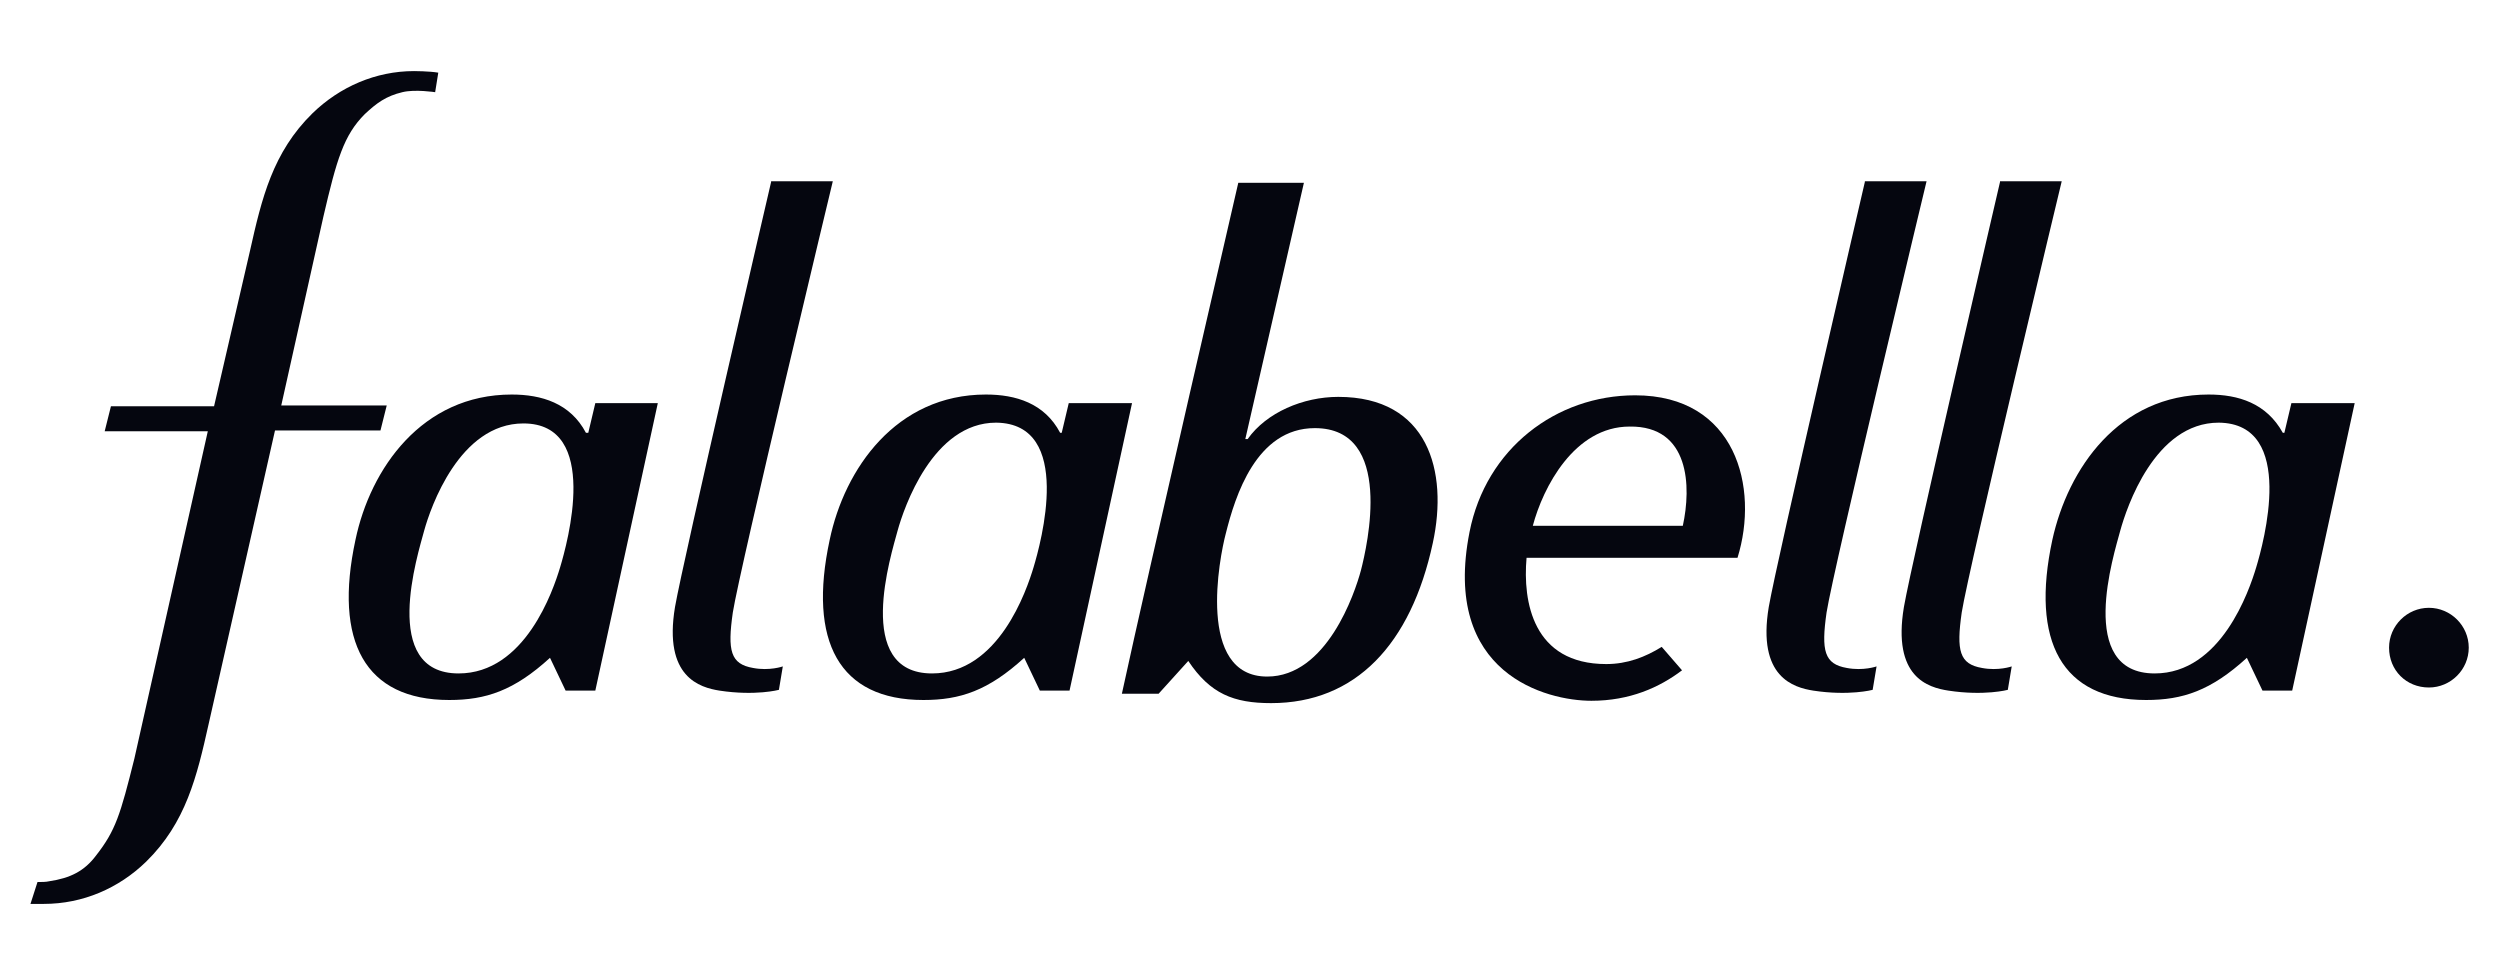
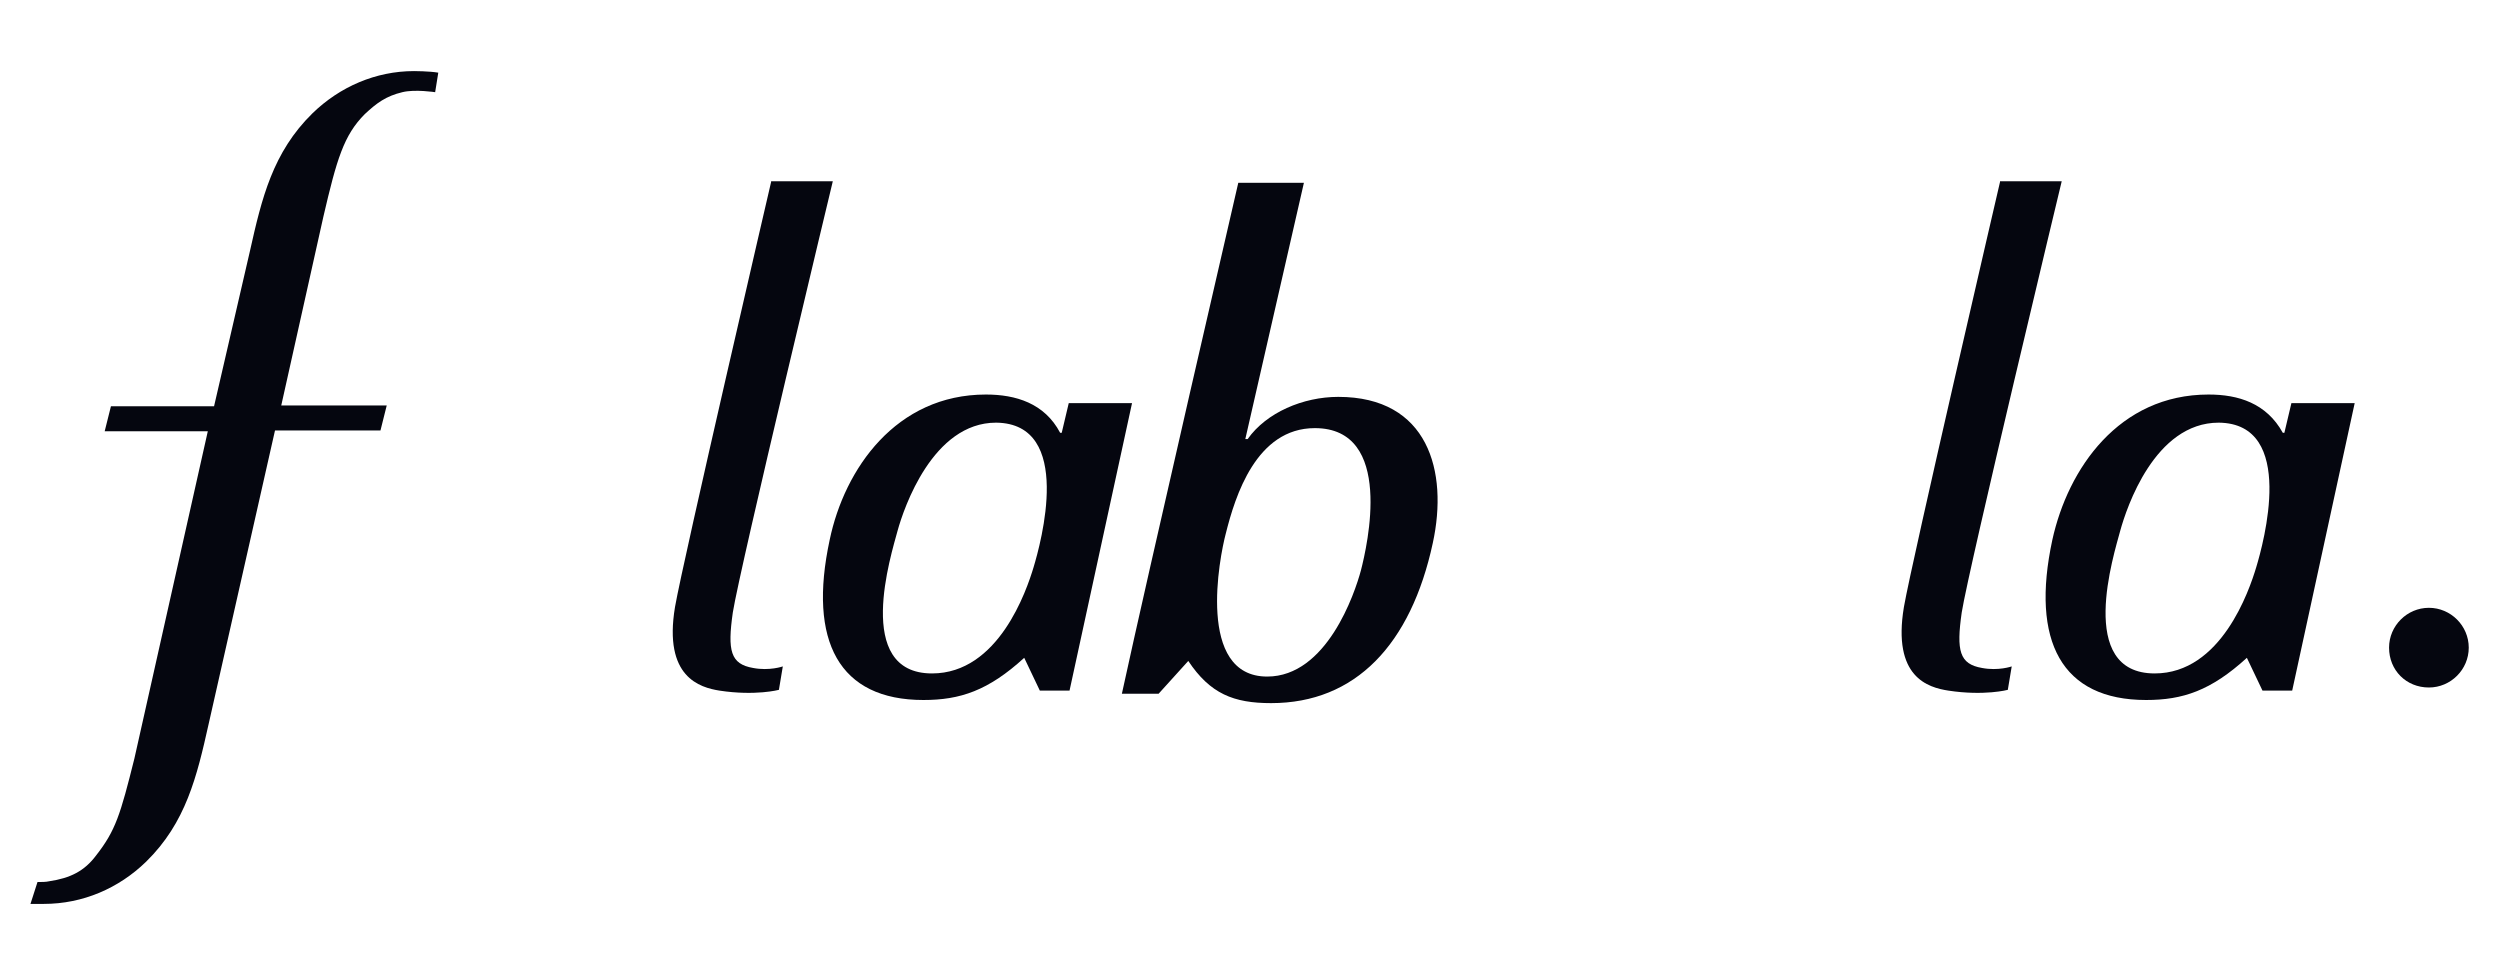
<svg xmlns="http://www.w3.org/2000/svg" version="1.1" id="Layer_1" x="0px" y="0px" viewBox="0 0 320 125" style="enable-background:new 0 0 320 125;" xml:space="preserve">
  <style type="text/css">
	.st0{fill:#05060f;}
</style>
  <g>
    <g>
      <path class="st0" d="M32,32.1c1.5-6.7,2.9-12.6,8-17.6c3.5-3.4,8.1-5.4,13-5.4c0,0,1.9,0,3.1,0.2l-0.4,2.5c0,0-2.6-0.4-4.2,0    c-2.1,0.5-3.3,1.4-4.8,2.8c-2.7,2.7-3.6,5.8-5.3,13.1L36,51.9h13.5l-0.8,3.2H35.2l-8.5,37.6c-1.5,6.7-2.9,12.6-8,17.6    c-3.5,3.4-8.1,5.4-13.1,5.4l-1.7,0l0.9-2.8c0.5,0,1.1,0,1.5-0.1c2.7-0.4,4.5-1.3,6-3.3c2.5-3.2,3.1-5.2,4.9-12.4l9.4-41.9H13.4    l0.8-3.2h13.2L32,32.1z" />
-       <path class="st0" d="M215.4,67.3h-19.2c1.3-4.9,5.3-12.7,12.4-12.7C216.3,54.5,216.5,62.3,215.4,67.3 M209.3,50.6    c-10.1,0-19.1,6.8-21.2,17.5c-3.6,18.2,9.9,21.6,15.6,21.6c4.9,0,8.7-1.7,11.6-3.9l-2.6-3c-2.1,1.3-4.4,2.2-7.1,2.2    c-9.4,0-10.7-8-10.2-13.6h27C225.2,62.4,222.2,50.6,209.3,50.6" />
      <path class="st0" d="M98.7,23.3c0,0-11.3,48.6-12.3,54.4c-1.5,9,3.2,10.3,5.7,10.7c4.6,0.7,7.6-0.1,7.6-0.1l0.5-3    c0,0-1.7,0.6-3.8,0.2c-2.9-0.5-3.3-2.2-2.6-7.1c0.9-5.7,12.8-55.2,12.8-55.2H98.7z" />
-       <path class="st0" d="M238.7,23.3c0,0-11.3,48.6-12.3,54.4c-1.5,9,3.2,10.3,5.7,10.7c4.6,0.7,7.6-0.1,7.6-0.1l0.5-3    c0,0-1.7,0.6-3.8,0.2c-2.9-0.5-3.3-2.2-2.6-7.1c0.9-5.7,12.8-55.2,12.8-55.2H238.7z" />
      <path class="st0" d="M256,23.3c0,0-11.3,48.6-12.3,54.4c-1.5,9,3.1,10.3,5.7,10.7c4.6,0.7,7.6-0.1,7.6-0.1l0.5-3    c0,0-1.7,0.6-3.8,0.2c-2.9-0.5-3.3-2.2-2.6-7.1c0.9-5.7,12.8-55.2,12.8-55.2H256z" />
-       <path class="st0" d="M71.7,72.6c-0.9,3-4.5,13.6-13,13.6c-10.1,0-5.2-15.3-4.4-18.3C55.1,65,58.8,54.2,67,54.2    C76.9,54.2,72.6,69.6,71.7,72.6 M76.2,51.6l-0.9,3.8H75c-2-3.8-5.7-4.9-9.5-4.9c-11.5,0-18.1,9.5-20,18.6    c-2.8,13,1.2,20.5,12,20.5c4.7,0,8.3-1.2,12.9-5.4l2,4.2h3.8l8-36.8H76.2z" />
      <path class="st0" d="M132.3,72.6c-0.9,3-4.5,13.6-13,13.6c-10.1,0-5.2-15.3-4.4-18.3c0.8-2.9,4.5-13.8,12.6-13.8    C137.5,54.2,133.2,69.6,132.3,72.6 M136.8,51.6l-0.9,3.8h-0.2c-2-3.8-5.7-4.9-9.5-4.9c-11.5,0-18.1,9.5-20,18.6    c-2.8,13,1.2,20.5,12,20.5c4.7,0,8.3-1.2,12.9-5.4l2,4.2h3.8l8-36.8H136.8z" />
      <path class="st0" d="M288.8,72.6c-0.9,3-4.5,13.6-13,13.6c-10.1,0-5.2-15.3-4.4-18.3c0.8-2.9,4.4-13.8,12.6-13.8    C294,54.2,289.7,69.6,288.8,72.6 M293.3,51.6l-0.9,3.8h-0.2c-2.1-3.8-5.7-4.9-9.5-4.9c-11.5,0-18,9.5-20,18.6    c-2.8,13,1.2,20.5,12,20.5c4.7,0,8.3-1.2,12.9-5.4l2,4.2h3.8l8-36.8H293.3z" />
      <path class="st0" d="M174.2,73c-0.8,3-4.4,13.6-12,13.6c-9.1,0-6.1-15.3-5.3-18.3c1.2-4.8,3.9-13.5,11.4-13.5    C178.5,54.8,175,69.9,174.2,73 M171.3,50.8c-4.5,0-9.2,2-11.6,5.4l-0.3,0l7.5-32.8h-8.4c0,0-11.7,50.6-14.9,65.4h4.7l3.8-4.2    c2.8,4.2,5.8,5.4,10.6,5.4c10.8,0,17.9-7.5,20.7-20.5C185.4,60.3,182.8,50.8,171.3,50.8" />
    </g>
    <path class="st0" d="M305.8,82.9c0-2.8,2.3-5.1,5.1-5.1c2.8,0,5.1,2.3,5.1,5.1c0,2.8-2.3,5.1-5.1,5.1C308,88,305.8,85.8,305.8,82.9   " />
  </g>
</svg>